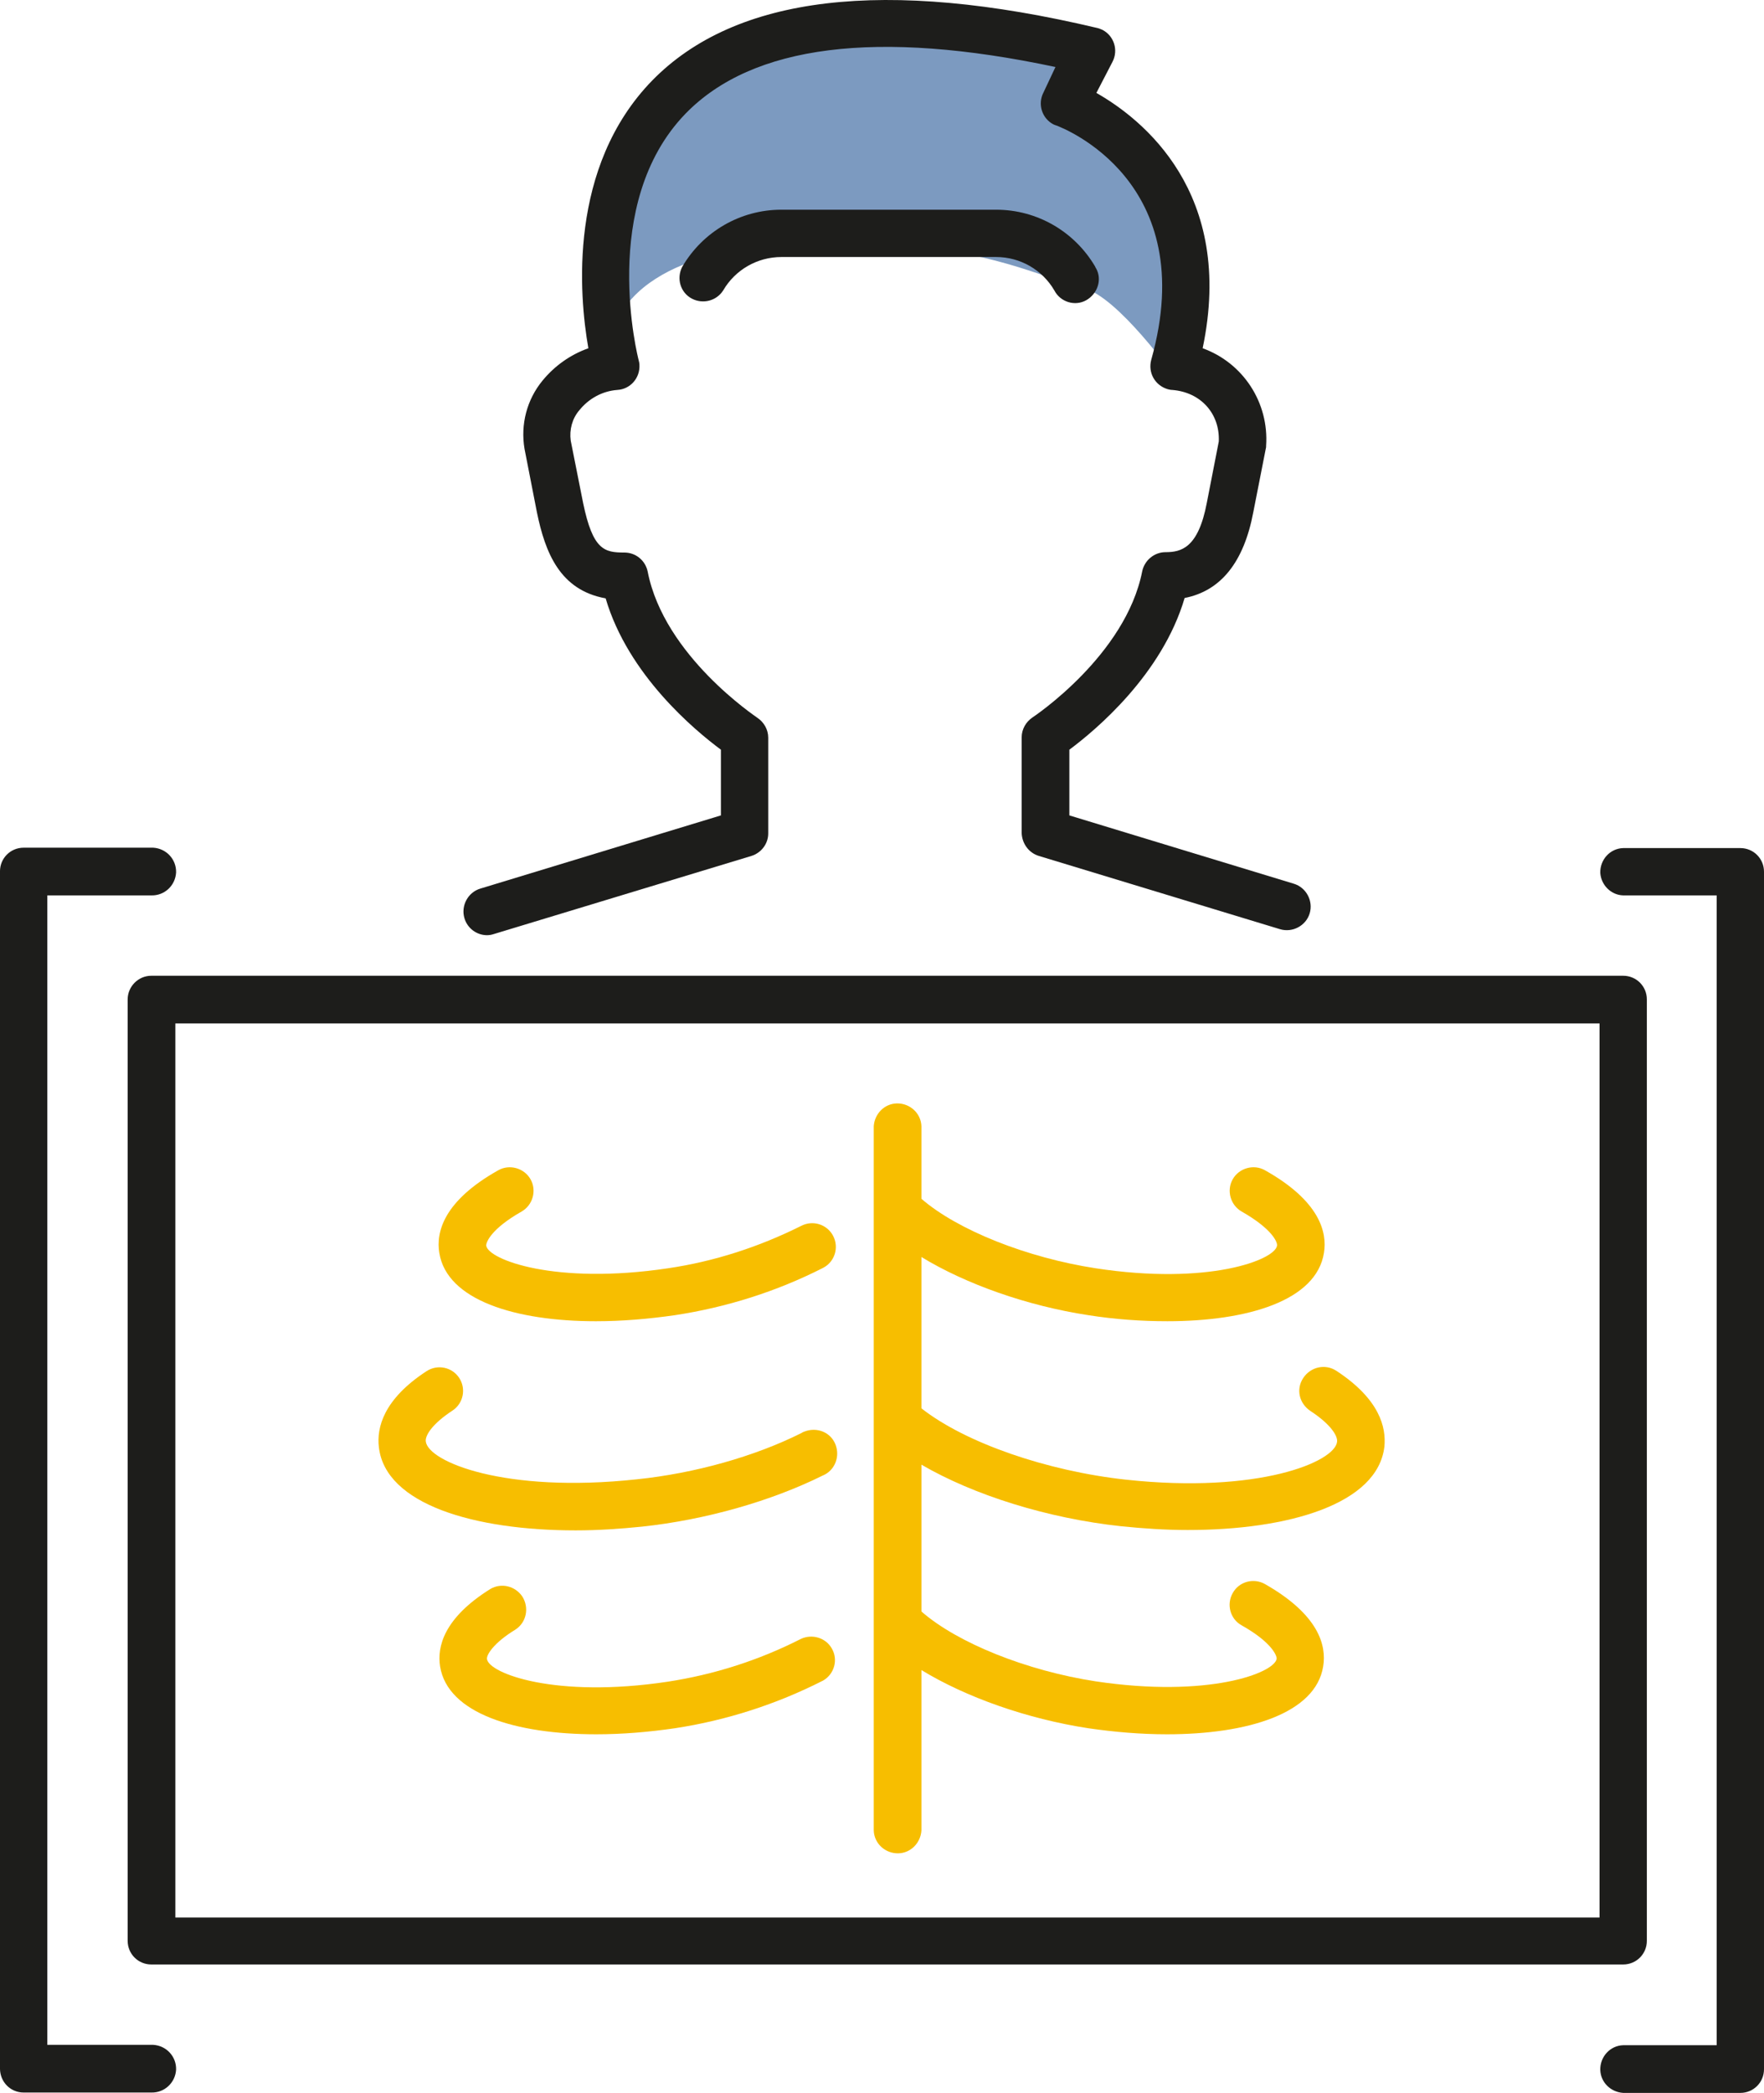
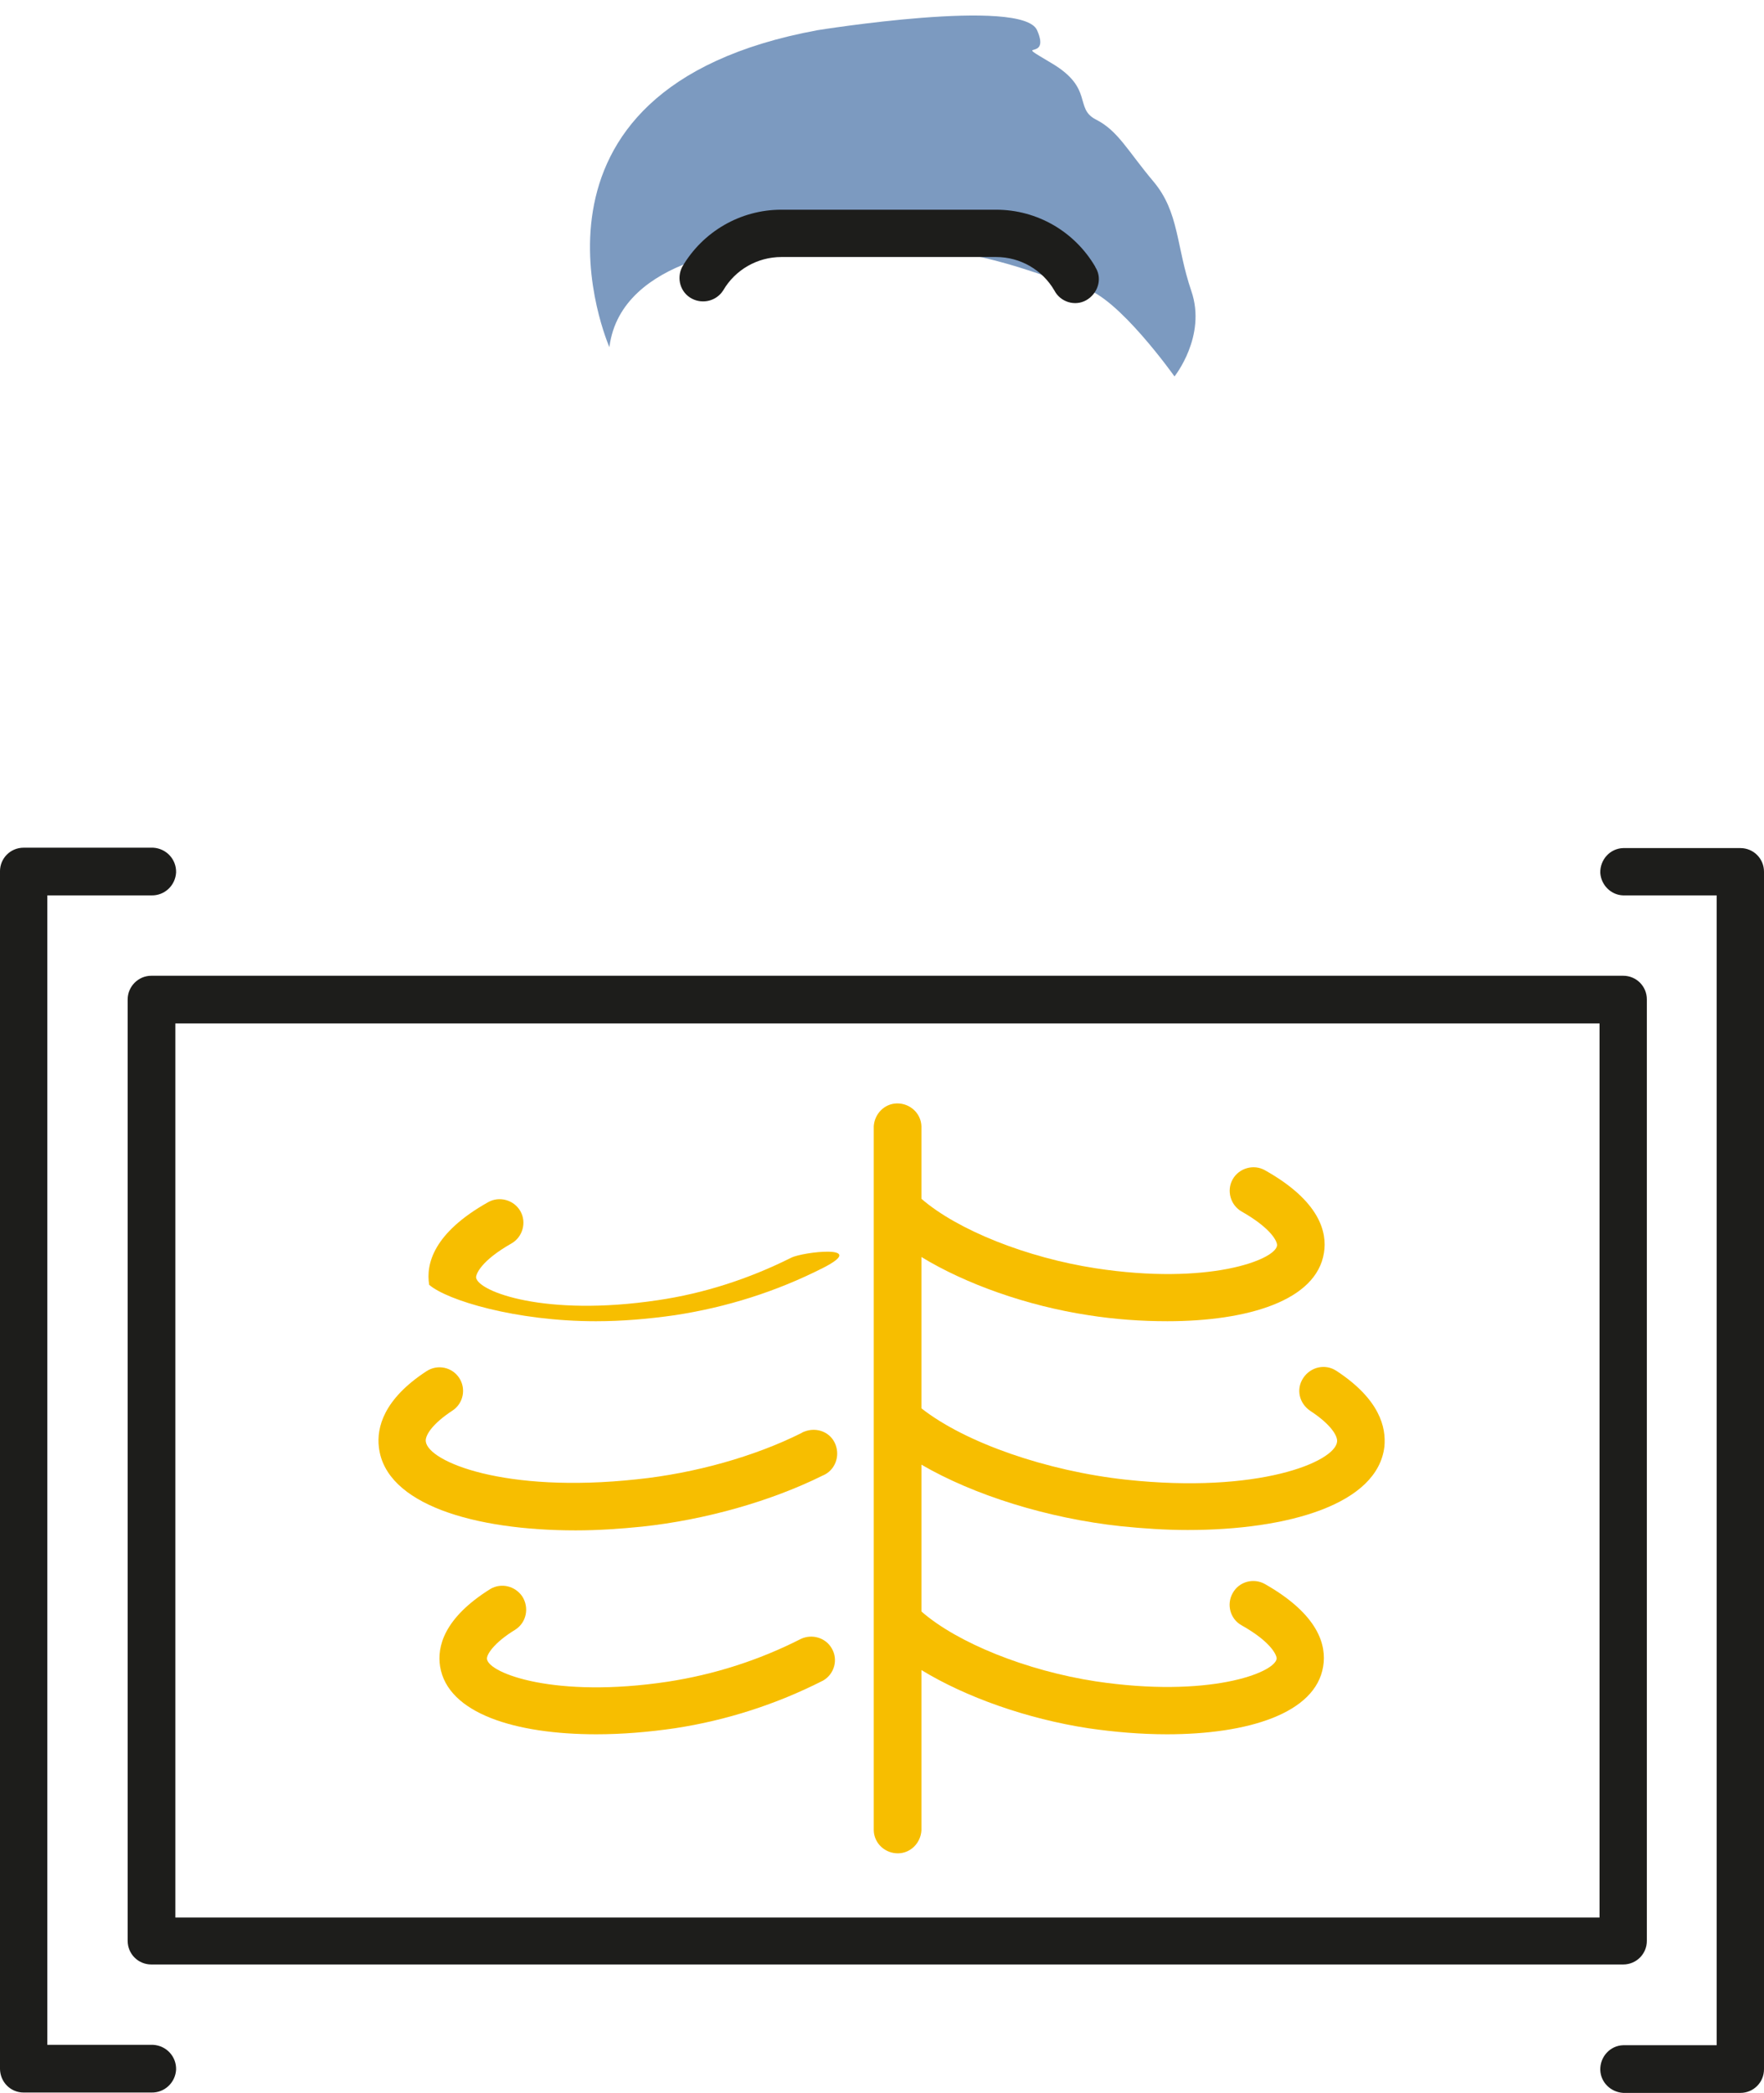
<svg xmlns="http://www.w3.org/2000/svg" id="Layer_1" x="0px" y="0px" width="304.5px" height="361.242px" viewBox="197.75 53.378 304.5 361.242" xml:space="preserve">
  <g>
    <path fill="#7C9AC0" d="M302.944,113.296c0,0-19.574-44.463,35.907-54.704c0,0,35.389-5.704,37.917,0   c2.527,5.704-4.796,1.361,2.527,5.704c7.324,4.342,3.824,7.778,7.648,9.722s5.444,5.379,9.917,10.694   c4.472,5.315,3.889,11.148,6.546,18.926c2.657,7.778-2.917,14.713-2.917,14.713s-9.786-13.806-15.685-15.232   c-5.898-1.426-14.389-5.898-29.815-7.259c-15.426-1.361-15.49-5.445-26.12,0.194C328.936,95.991,304.954,97.352,302.944,113.296z" />
    <path fill="#1D1D1B" d="M219.787,225.88v162.49c0,2.269,1.815,4.083,4.083,4.083h254.074c2.269,0,4.083-1.814,4.083-4.083l0,0   V225.88c0-2.269-1.814-4.083-4.083-4.083l0,0H223.871C221.602,221.796,219.787,223.676,219.787,225.88z M228.019,230.028h245.843   v154.324H228.019V230.028z" />
    <path fill="#F7BE00" d="M428.426,289.981c-1.88-1.231-4.407-0.713-5.703,1.231c-1.297,1.944-0.713,4.407,1.231,5.704   c3.564,2.333,4.731,4.343,4.602,5.315c-0.389,3.5-13.611,9.009-36.426,6.546c-13.676-1.491-27.741-6.352-35.324-12.315v-26.12   c7.648,4.667,18.213,8.426,28.843,10.046c4.537,0.713,9.074,1.037,13.611,1.037c13.87,0,25.731-3.564,27.027-11.796   c0.583-3.564-0.713-8.944-10.176-14.259c-1.944-1.102-4.473-0.389-5.574,1.556s-0.389,4.472,1.556,5.574   c5.25,2.981,6.222,5.315,6.093,5.898c-0.389,2.463-11.861,6.871-31.306,3.889c-11.797-1.815-23.787-6.546-30.074-11.991v-12.509   c-0.064-2.269-2.01-4.019-4.277-3.954c-2.14,0.064-3.824,1.814-3.954,3.954v121.527c0.064,2.27,2.009,4.02,4.277,3.954   c2.14-0.065,3.824-1.815,3.954-3.954v-27.676c7.648,4.667,18.213,8.426,28.843,10.047c4.472,0.648,9.009,1.037,13.546,1.037   c13.87,0,25.667-3.565,26.963-11.732c0.584-3.565-0.713-8.879-10.046-14.194c-1.944-1.102-4.473-0.454-5.574,1.556   c-1.102,1.944-0.454,4.472,1.556,5.574l0,0c5.186,2.917,6.093,5.25,6.027,5.769c-0.389,2.463-11.796,6.806-31.24,3.889   c-11.861-1.815-23.852-6.611-30.074-12.056v-25.343c9.009,5.25,21.777,9.269,34.481,10.63c3.824,0.389,7.648,0.648,11.473,0.648   c17.435,0,32.796-4.472,33.963-14.389C437.046,299.769,435.944,294.907,428.426,289.981z" />
-     <path fill="#F7BE00" d="M300.611,281.426c4.537,0,9.074-0.389,13.611-1.037c8.944-1.361,17.564-4.083,25.602-8.167   c2.009-1.037,2.787-3.5,1.75-5.509s-3.5-2.787-5.51-1.75c-7.259,3.63-15.037,6.157-23.009,7.324   c-19.509,2.917-30.981-1.491-31.371-3.889c-0.064-0.583,0.843-2.917,6.093-5.898c1.944-1.102,2.657-3.63,1.556-5.574   c-1.102-1.944-3.63-2.657-5.574-1.556l0,0c-9.463,5.315-10.759,10.695-10.176,14.259   C274.88,277.796,286.741,281.426,300.611,281.426z" />
+     <path fill="#F7BE00" d="M300.611,281.426c4.537,0,9.074-0.389,13.611-1.037c8.944-1.361,17.564-4.083,25.602-8.167   s-3.5-2.787-5.51-1.75c-7.259,3.63-15.037,6.157-23.009,7.324   c-19.509,2.917-30.981-1.491-31.371-3.889c-0.064-0.583,0.843-2.917,6.093-5.898c1.944-1.102,2.657-3.63,1.556-5.574   c-1.102-1.944-3.63-2.657-5.574-1.556l0,0c-9.463,5.315-10.759,10.695-10.176,14.259   C274.88,277.796,286.741,281.426,300.611,281.426z" />
    <path fill="#F7BE00" d="M336,336.259c-7.259,3.694-14.973,6.157-23.009,7.389c-19.38,2.917-30.788-1.426-31.176-3.889   c-0.13-0.713,1.102-2.787,4.926-5.121c1.88-1.231,2.398-3.759,1.167-5.704c-1.231-1.815-3.629-2.398-5.509-1.296   c-8.102,5.056-9.204,10.046-8.685,13.352c1.296,8.167,13.093,11.732,26.963,11.732c4.537,0,9.074-0.389,13.547-1.037   c8.944-1.361,17.564-4.148,25.602-8.232c1.944-1.102,2.657-3.629,1.49-5.574C340.277,336.065,337.944,335.352,336,336.259   L336,336.259z" />
    <path fill="#F7BE00" d="M336.064,300.741c-8.037,4.019-18.342,6.935-28.389,7.972c-22.814,2.463-36.037-3.046-36.426-6.546   c-0.129-0.972,1.037-2.981,4.602-5.315c1.879-1.231,2.398-3.759,1.167-5.639c-1.231-1.879-3.759-2.398-5.639-1.167   c-7.454,4.861-8.621,9.787-8.232,13.092c1.102,9.917,16.528,14.389,33.963,14.389c3.824,0,7.648-0.259,11.472-0.648   c10.954-1.167,22.297-4.407,31.176-8.814c2.074-0.843,3.047-3.241,2.204-5.38c-0.843-2.139-3.24-3.046-5.38-2.204   C336.389,300.546,336.26,300.611,336.064,300.741z" />
-     <path fill="#1D1D1B" d="M377.093,201.12l41.611,12.639c2.139,0.648,4.472-0.583,5.12-2.722c0.648-2.139-0.583-4.472-2.723-5.121   l-38.759-11.796v-11.342c4.537-3.371,16.009-12.963,19.898-26.185c6.286-1.231,10.24-6.223,11.86-14.843l2.14-10.889   c0.064-0.195,0.064-0.324,0.064-0.519c0.519-7.454-3.954-14.324-10.954-16.852c5.639-26.833-10.37-39.537-18.343-44.074   l2.787-5.379c1.037-2.009,0.26-4.472-1.75-5.509c-0.323-0.13-0.583-0.259-0.907-0.324c-36.62-8.685-62.416-5.639-76.806,9.074   c-14.518,14.907-12.639,37.009-11.018,46.213c-3.111,1.102-5.833,3.046-7.908,5.574c-2.722,3.305-3.824,7.583-3.111,11.796   l2.139,10.954c1.426,6.935,3.954,13.417,11.861,14.842c3.889,13.223,15.361,22.75,19.898,26.121v11.342l-41.546,12.639   c-2.139,0.648-3.37,2.981-2.722,5.121c0.519,1.75,2.139,2.917,3.889,2.917c0.389,0,0.778-0.065,1.167-0.194l44.463-13.482   c1.686-0.518,2.917-2.074,2.917-3.889v-16.528c0-1.361-0.713-2.657-1.88-3.435c-0.13-0.13-16.074-10.63-18.926-25.213   c-0.389-1.944-2.074-3.306-4.019-3.306c-3.435,0-5.444-0.389-7.13-8.556l-2.139-10.759c-0.259-1.879,0.259-3.824,1.491-5.25   c1.62-2.009,3.954-3.305,6.546-3.5c2.269-0.129,3.953-2.074,3.824-4.342c0-0.259-0.065-0.519-0.13-0.778s-7-27.028,8.102-42.583   c11.537-11.861,33.056-14.583,63.843-8.037l-2.074,4.408c-1.037,2.009-0.259,4.472,1.75,5.509c0.13,0.064,0.324,0.129,0.519,0.194   c1.037,0.389,25.019,9.592,16.334,40.444c-0.584,2.204,0.647,4.407,2.852,5.056c0.259,0.064,0.519,0.129,0.777,0.129   c4.926,0.389,8.231,4.083,8.037,8.88l-2.074,10.629c-1.49,7.843-4.472,8.491-7.129,8.491c-1.944,0-3.63,1.426-4.019,3.306   c-2.853,14.519-18.731,25.083-18.926,25.213c-1.167,0.778-1.88,2.074-1.88,3.435v16.528   C374.176,198.981,375.343,200.602,377.093,201.12z" />
    <path fill="#1D1D1B" d="M379.75,103.509c1.037,2.009,3.564,2.787,5.51,1.685c1.944-1.102,2.786-3.564,1.685-5.509   c-0.064-0.065-0.13-0.194-0.13-0.259c-3.564-6.092-10.046-9.852-17.11-9.852H332.63c-7.065,0-13.547,3.759-17.111,9.852   c-1.037,2.009-0.324,4.472,1.686,5.509c1.879,0.972,4.213,0.389,5.379-1.426c2.074-3.565,5.898-5.769,10.047-5.769h37.074   C373.852,97.741,377.676,99.944,379.75,103.509z" />
    <path fill="#1D1D1B" d="M201.833,414.556h22.037c2.268,0.064,4.148-1.686,4.277-3.954c0.065-2.269-1.685-4.147-3.954-4.277   c-0.129,0-0.194,0-0.324,0h-17.954V207.926h17.954c2.268,0.065,4.148-1.685,4.277-3.954c0.065-2.269-1.685-4.148-3.954-4.278   c-0.129,0-0.194,0-0.324,0h-22.037c-2.269,0-4.083,1.815-4.083,4.083v206.629C197.75,412.74,199.565,414.556,201.833,414.556z" />
    <path fill="#1D1D1B" d="M477.944,207.926h16.139v198.463h-16.139c-2.269,0.065-4.019,2.01-3.953,4.278   c0.064,2.139,1.814,3.823,3.953,3.953h20.223c2.269,0,4.083-1.814,4.083-4.083V203.843c0-2.269-1.814-4.083-4.083-4.083h-20.223   c-2.269,0.065-4.019,2.009-3.953,4.278C474.12,206.111,475.806,207.861,477.944,207.926z" />
  </g>
</svg>